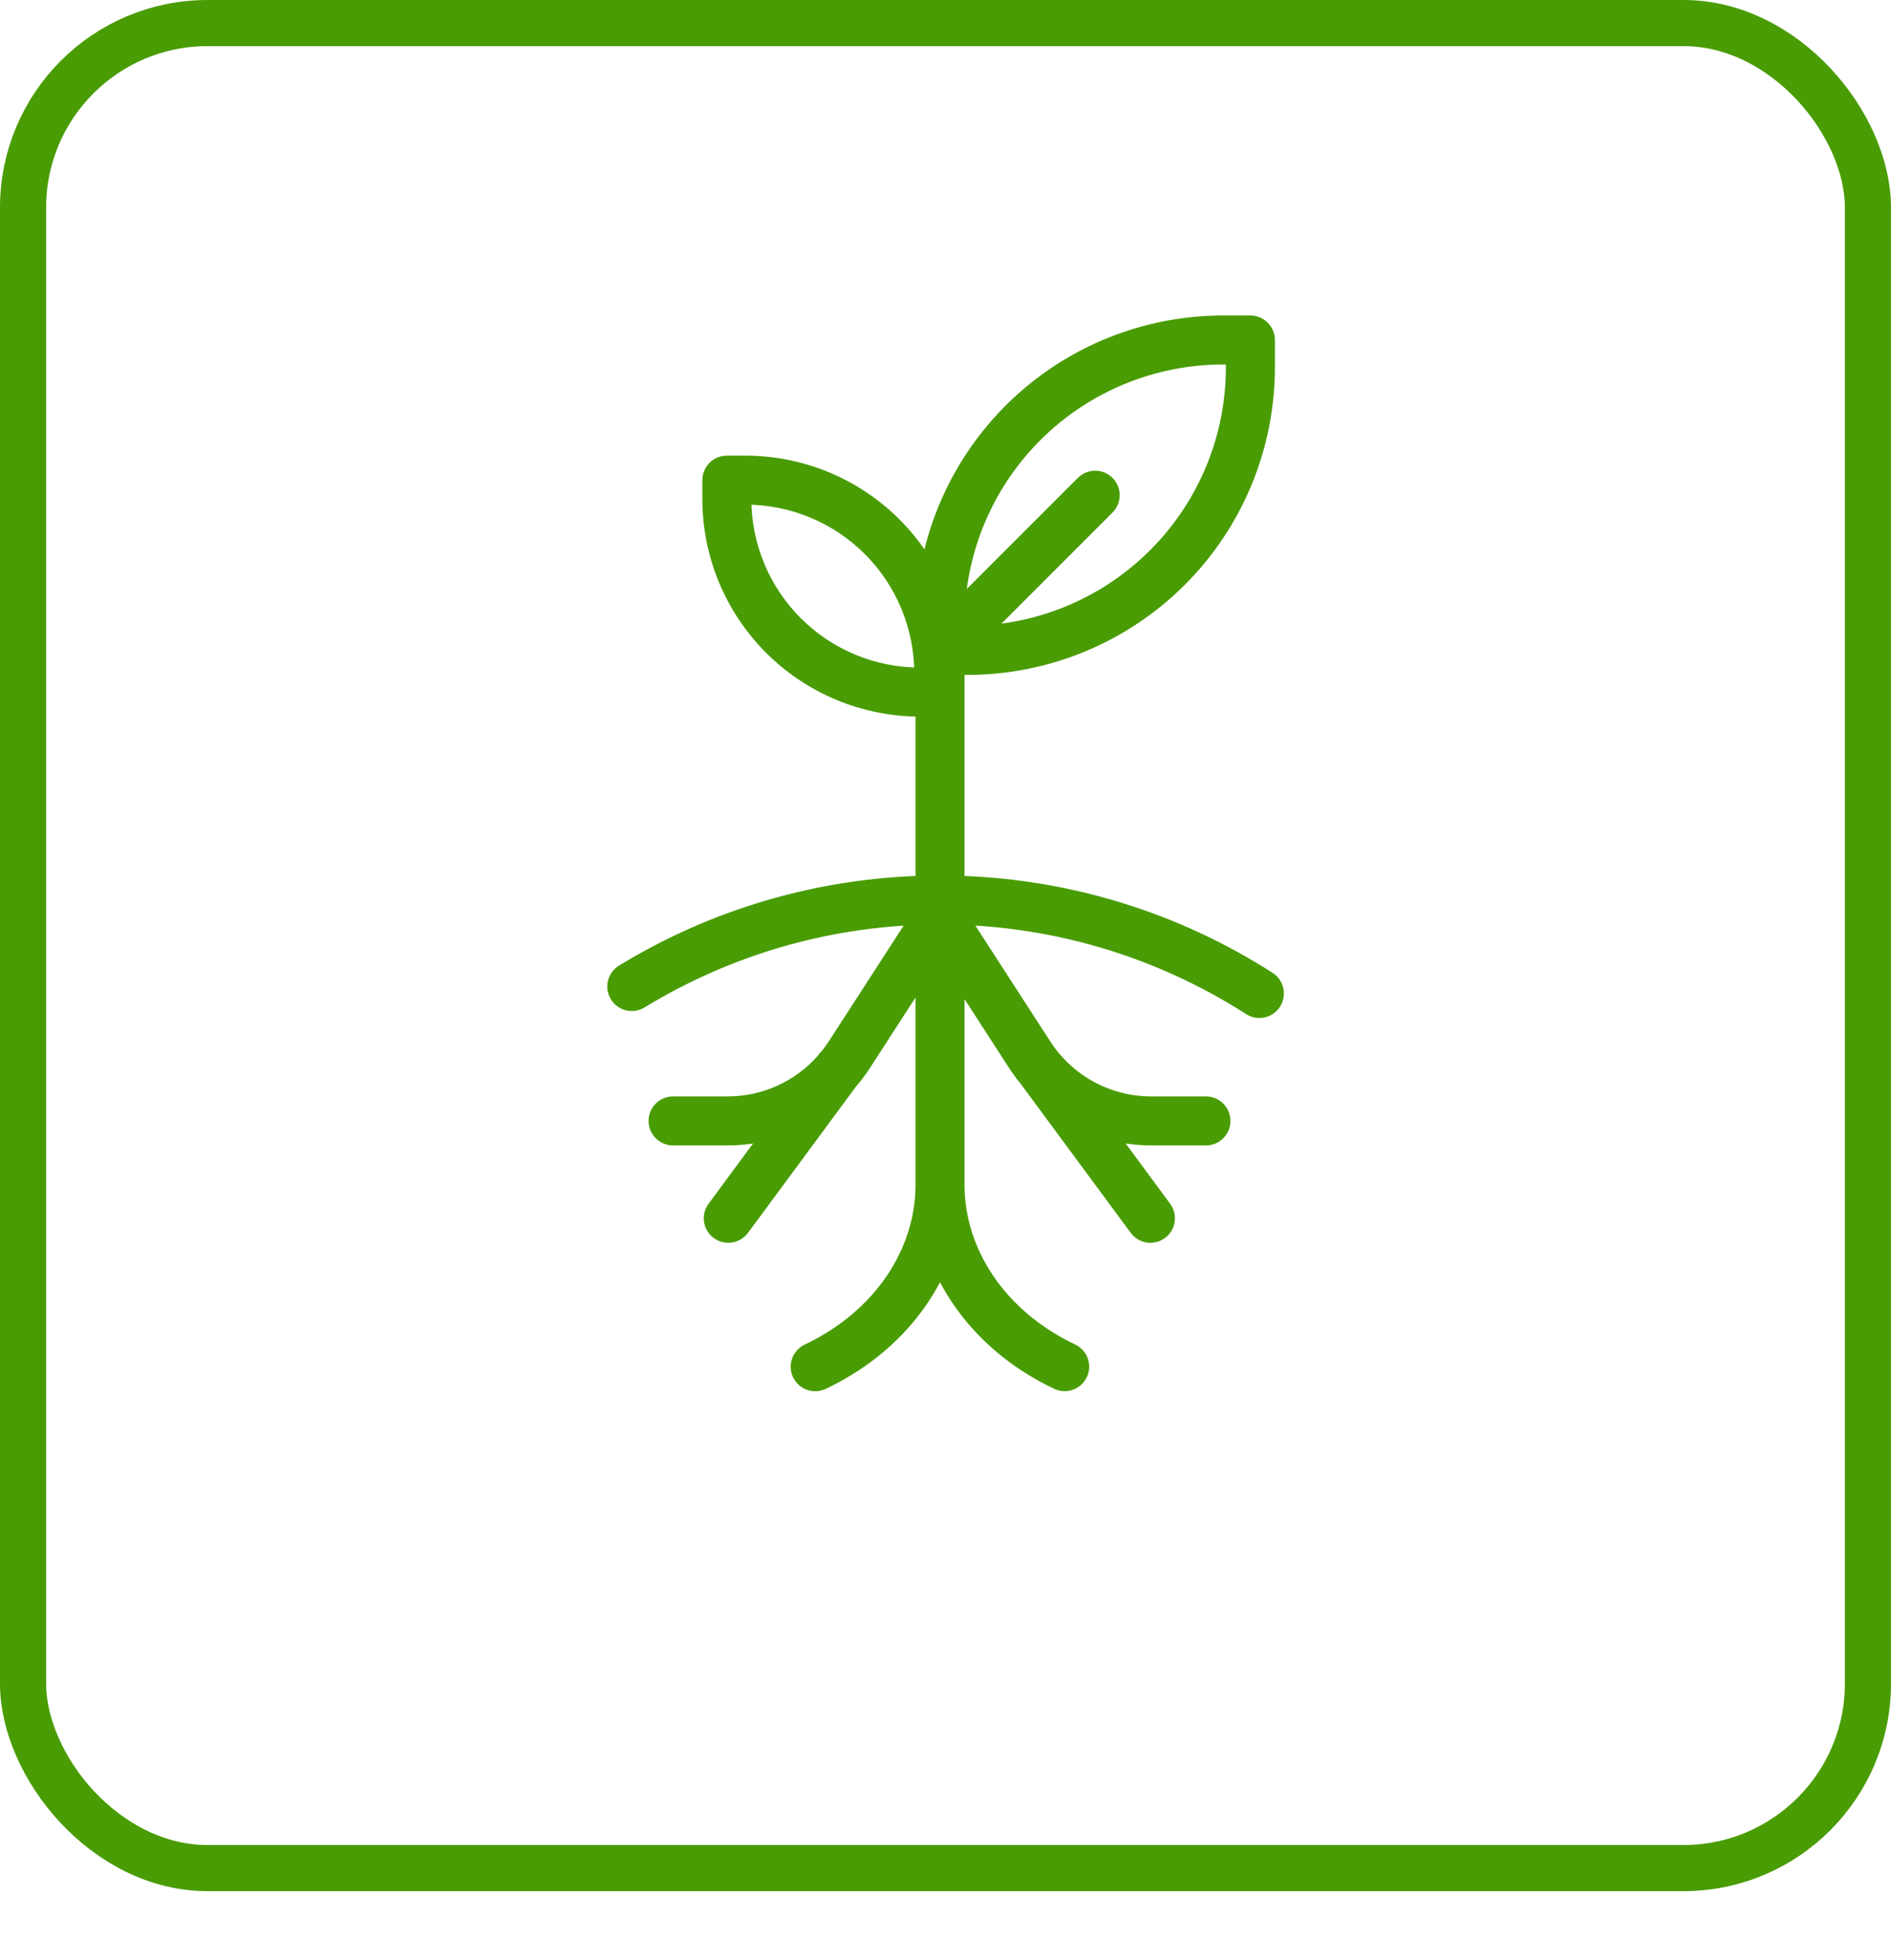
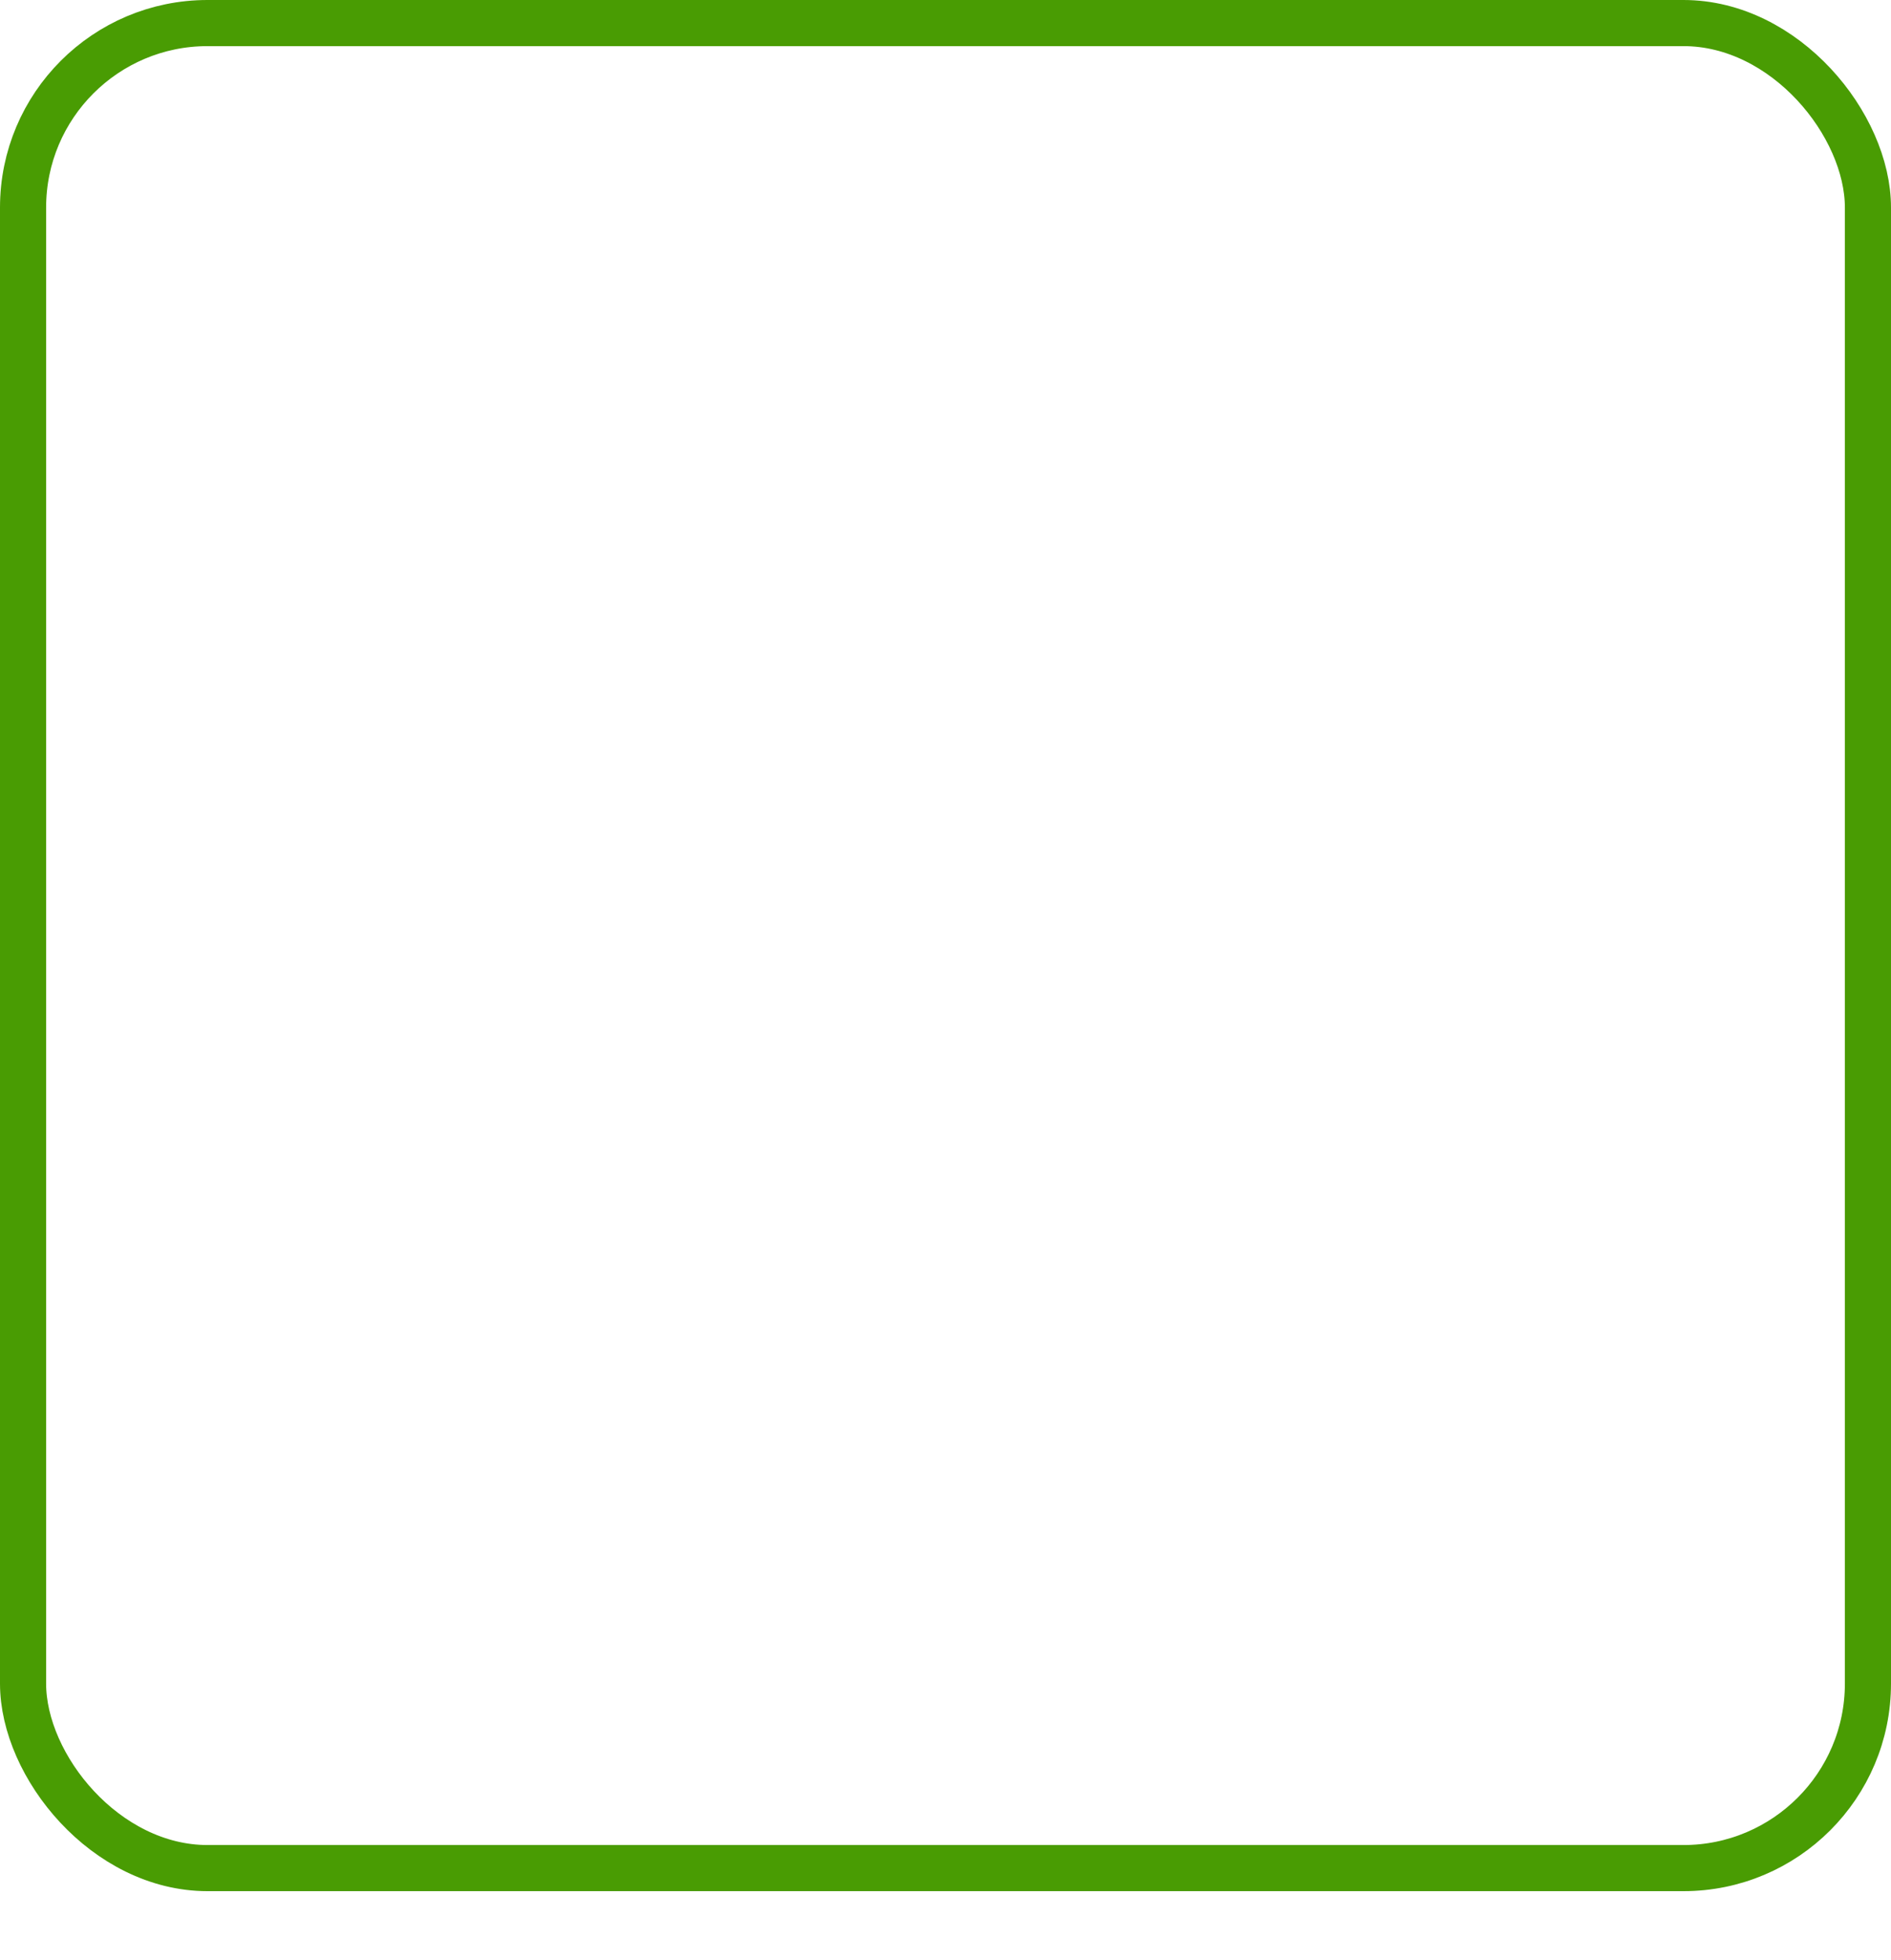
<svg xmlns="http://www.w3.org/2000/svg" width="82" height="85" viewBox="0 0 82 85" fill="none">
  <rect x="1" y="1" width="80" height="80" rx="8" stroke="#499C03" stroke-width="2" />
-   <path d="M54.909 42.601C50.849 39.997 46.148 38.567 41.325 38.468V28.764H41.962H41.962C45.361 28.76 48.62 27.408 51.024 25.004C53.428 22.601 54.78 19.341 54.784 15.942V14.743C54.784 14.432 54.532 14.18 54.221 14.18H53.022H53.022C49.935 14.184 46.952 15.3 44.62 17.324C42.289 19.349 40.765 22.145 40.327 25.201C39.585 23.717 38.445 22.468 37.034 21.595C35.623 20.722 33.997 20.258 32.337 20.256H31.518C31.207 20.256 30.956 20.508 30.956 20.819V21.638C30.958 24.007 31.9 26.277 33.575 27.953C35.25 29.627 37.521 30.569 39.89 30.572H40.2V38.468C35.574 38.563 31.055 39.883 27.105 42.294C26.84 42.455 26.755 42.801 26.915 43.067C27.076 43.332 27.422 43.418 27.687 43.257C31.441 40.965 35.732 39.701 40.13 39.594L36.362 45.42C36.251 45.591 36.131 45.756 36.002 45.914C35.971 45.941 35.942 45.971 35.917 46.004L35.854 46.09C34.768 47.331 33.198 48.043 31.548 48.04H29.186C28.876 48.04 28.624 48.292 28.624 48.603C28.624 48.913 28.876 49.165 29.186 49.165H31.548C32.346 49.165 33.137 49.026 33.887 48.754L31.131 52.487C31.041 52.606 31.002 52.757 31.024 52.906C31.046 53.054 31.125 53.188 31.246 53.277C31.367 53.366 31.518 53.403 31.666 53.381C31.815 53.357 31.948 53.276 32.036 53.155L36.73 46.797V46.798C36.94 46.556 37.133 46.299 37.307 46.031L40.2 41.557V51.369C40.2 54.407 38.283 57.22 35.196 58.71L35.112 58.751H35.112C34.975 58.815 34.87 58.93 34.82 59.072C34.769 59.214 34.778 59.37 34.843 59.505C34.908 59.641 35.025 59.744 35.167 59.793C35.31 59.842 35.466 59.831 35.6 59.764L35.685 59.724C38.12 58.548 39.907 56.627 40.763 54.389C41.617 56.627 43.405 58.548 45.84 59.724L45.924 59.764C46.204 59.899 46.54 59.782 46.675 59.502C46.81 59.222 46.693 58.886 46.413 58.751L46.329 58.71C43.242 57.22 41.325 54.407 41.325 51.369V41.626L44.173 46.031C44.318 46.253 44.475 46.467 44.644 46.672L44.644 46.672L49.431 53.155H49.43C49.519 53.276 49.651 53.357 49.8 53.38C49.948 53.403 50.099 53.366 50.22 53.277C50.341 53.188 50.421 53.054 50.443 52.906C50.464 52.757 50.425 52.606 50.336 52.486L47.575 48.747V48.747C48.33 49.023 49.128 49.165 49.932 49.165H52.294C52.605 49.165 52.856 48.913 52.856 48.602C52.856 48.292 52.605 48.04 52.294 48.04H49.933C47.986 48.044 46.172 47.056 45.118 45.42L41.35 39.593V39.593C45.949 39.696 50.429 41.064 54.301 43.547C54.427 43.63 54.58 43.659 54.727 43.628C54.874 43.597 55.002 43.508 55.084 43.381C55.165 43.255 55.192 43.102 55.159 42.955C55.126 42.808 55.037 42.681 54.909 42.601L54.909 42.601ZM53.022 15.305H53.659V15.942H53.659C53.655 19.015 52.444 21.964 50.285 24.151C48.127 26.34 45.195 27.591 42.123 27.637L47.889 21.87C48.109 21.65 48.109 21.294 47.889 21.075C47.67 20.855 47.314 20.855 47.094 21.074L41.327 26.841C41.373 23.768 42.624 20.837 44.812 18.679C47 16.52 49.949 15.309 53.022 15.305L53.022 15.305ZM40.146 29.447H39.889H39.889C37.819 29.444 35.834 28.621 34.37 27.157C32.906 25.693 32.083 23.708 32.08 21.638V21.382H32.337V21.381C34.407 21.384 36.392 22.207 37.856 23.671C39.32 25.135 40.143 27.12 40.146 29.19L40.146 29.447Z" fill="#499C03" stroke="#499C03" />
</svg>